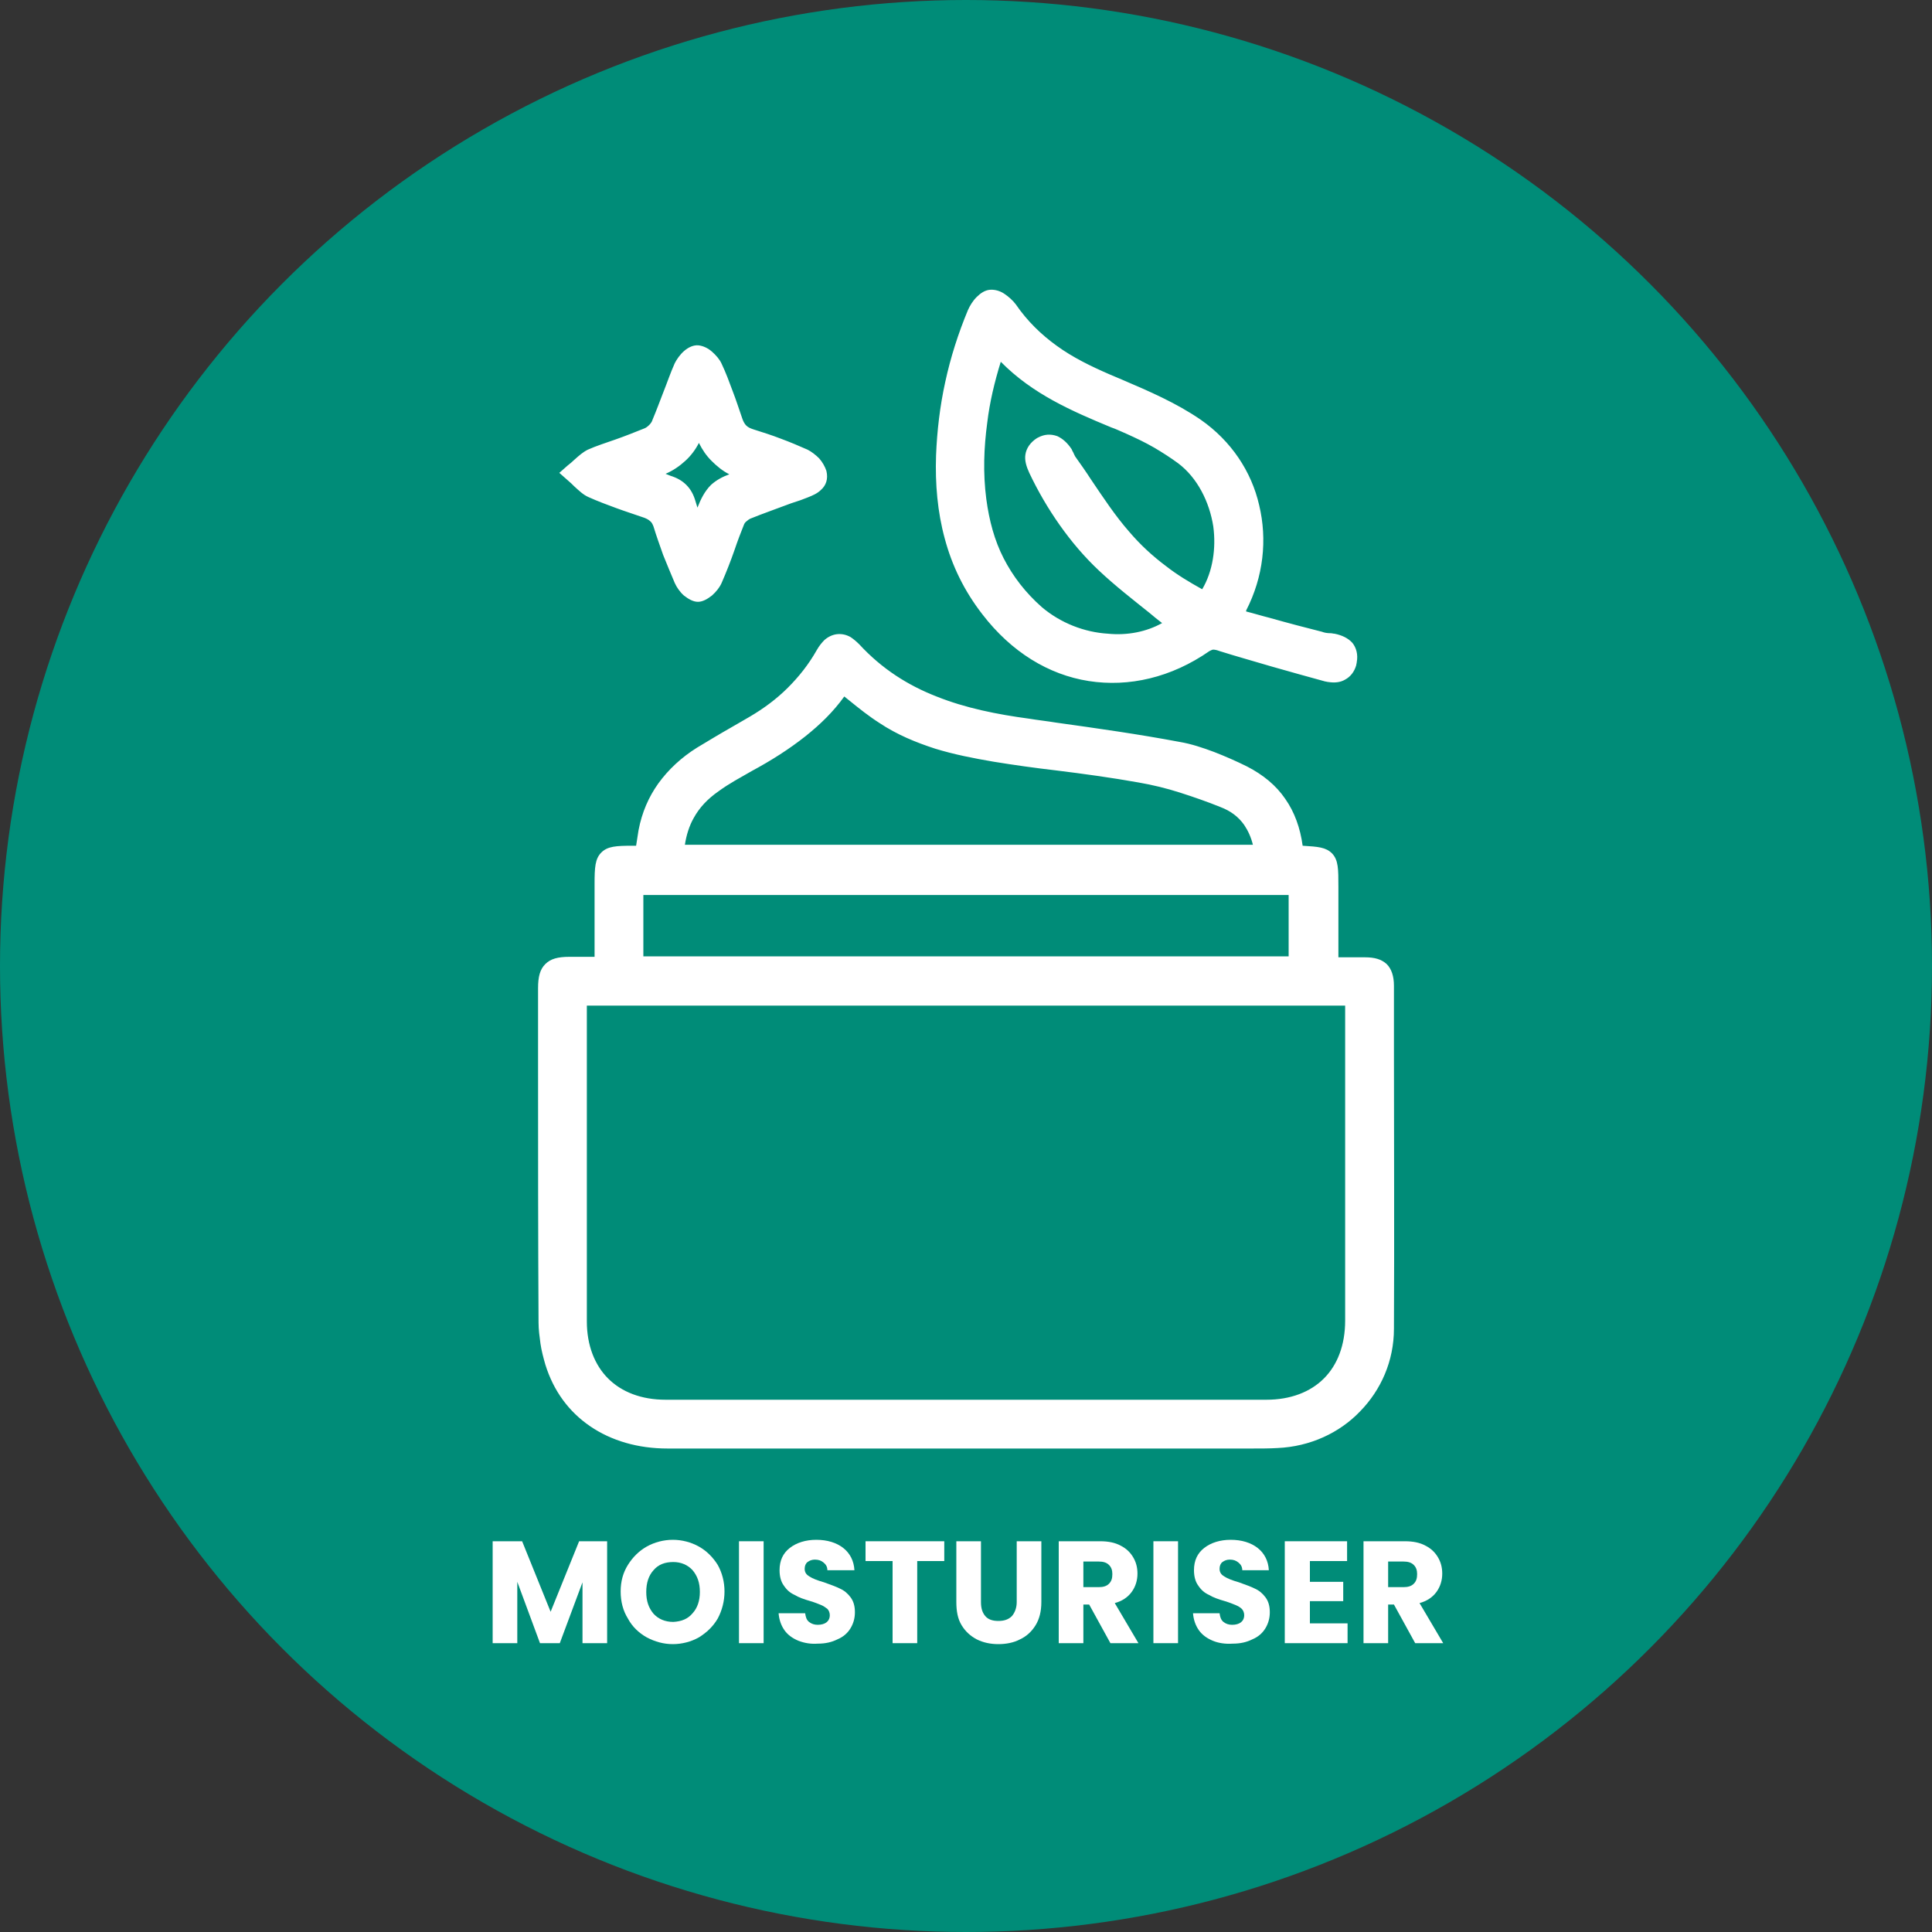
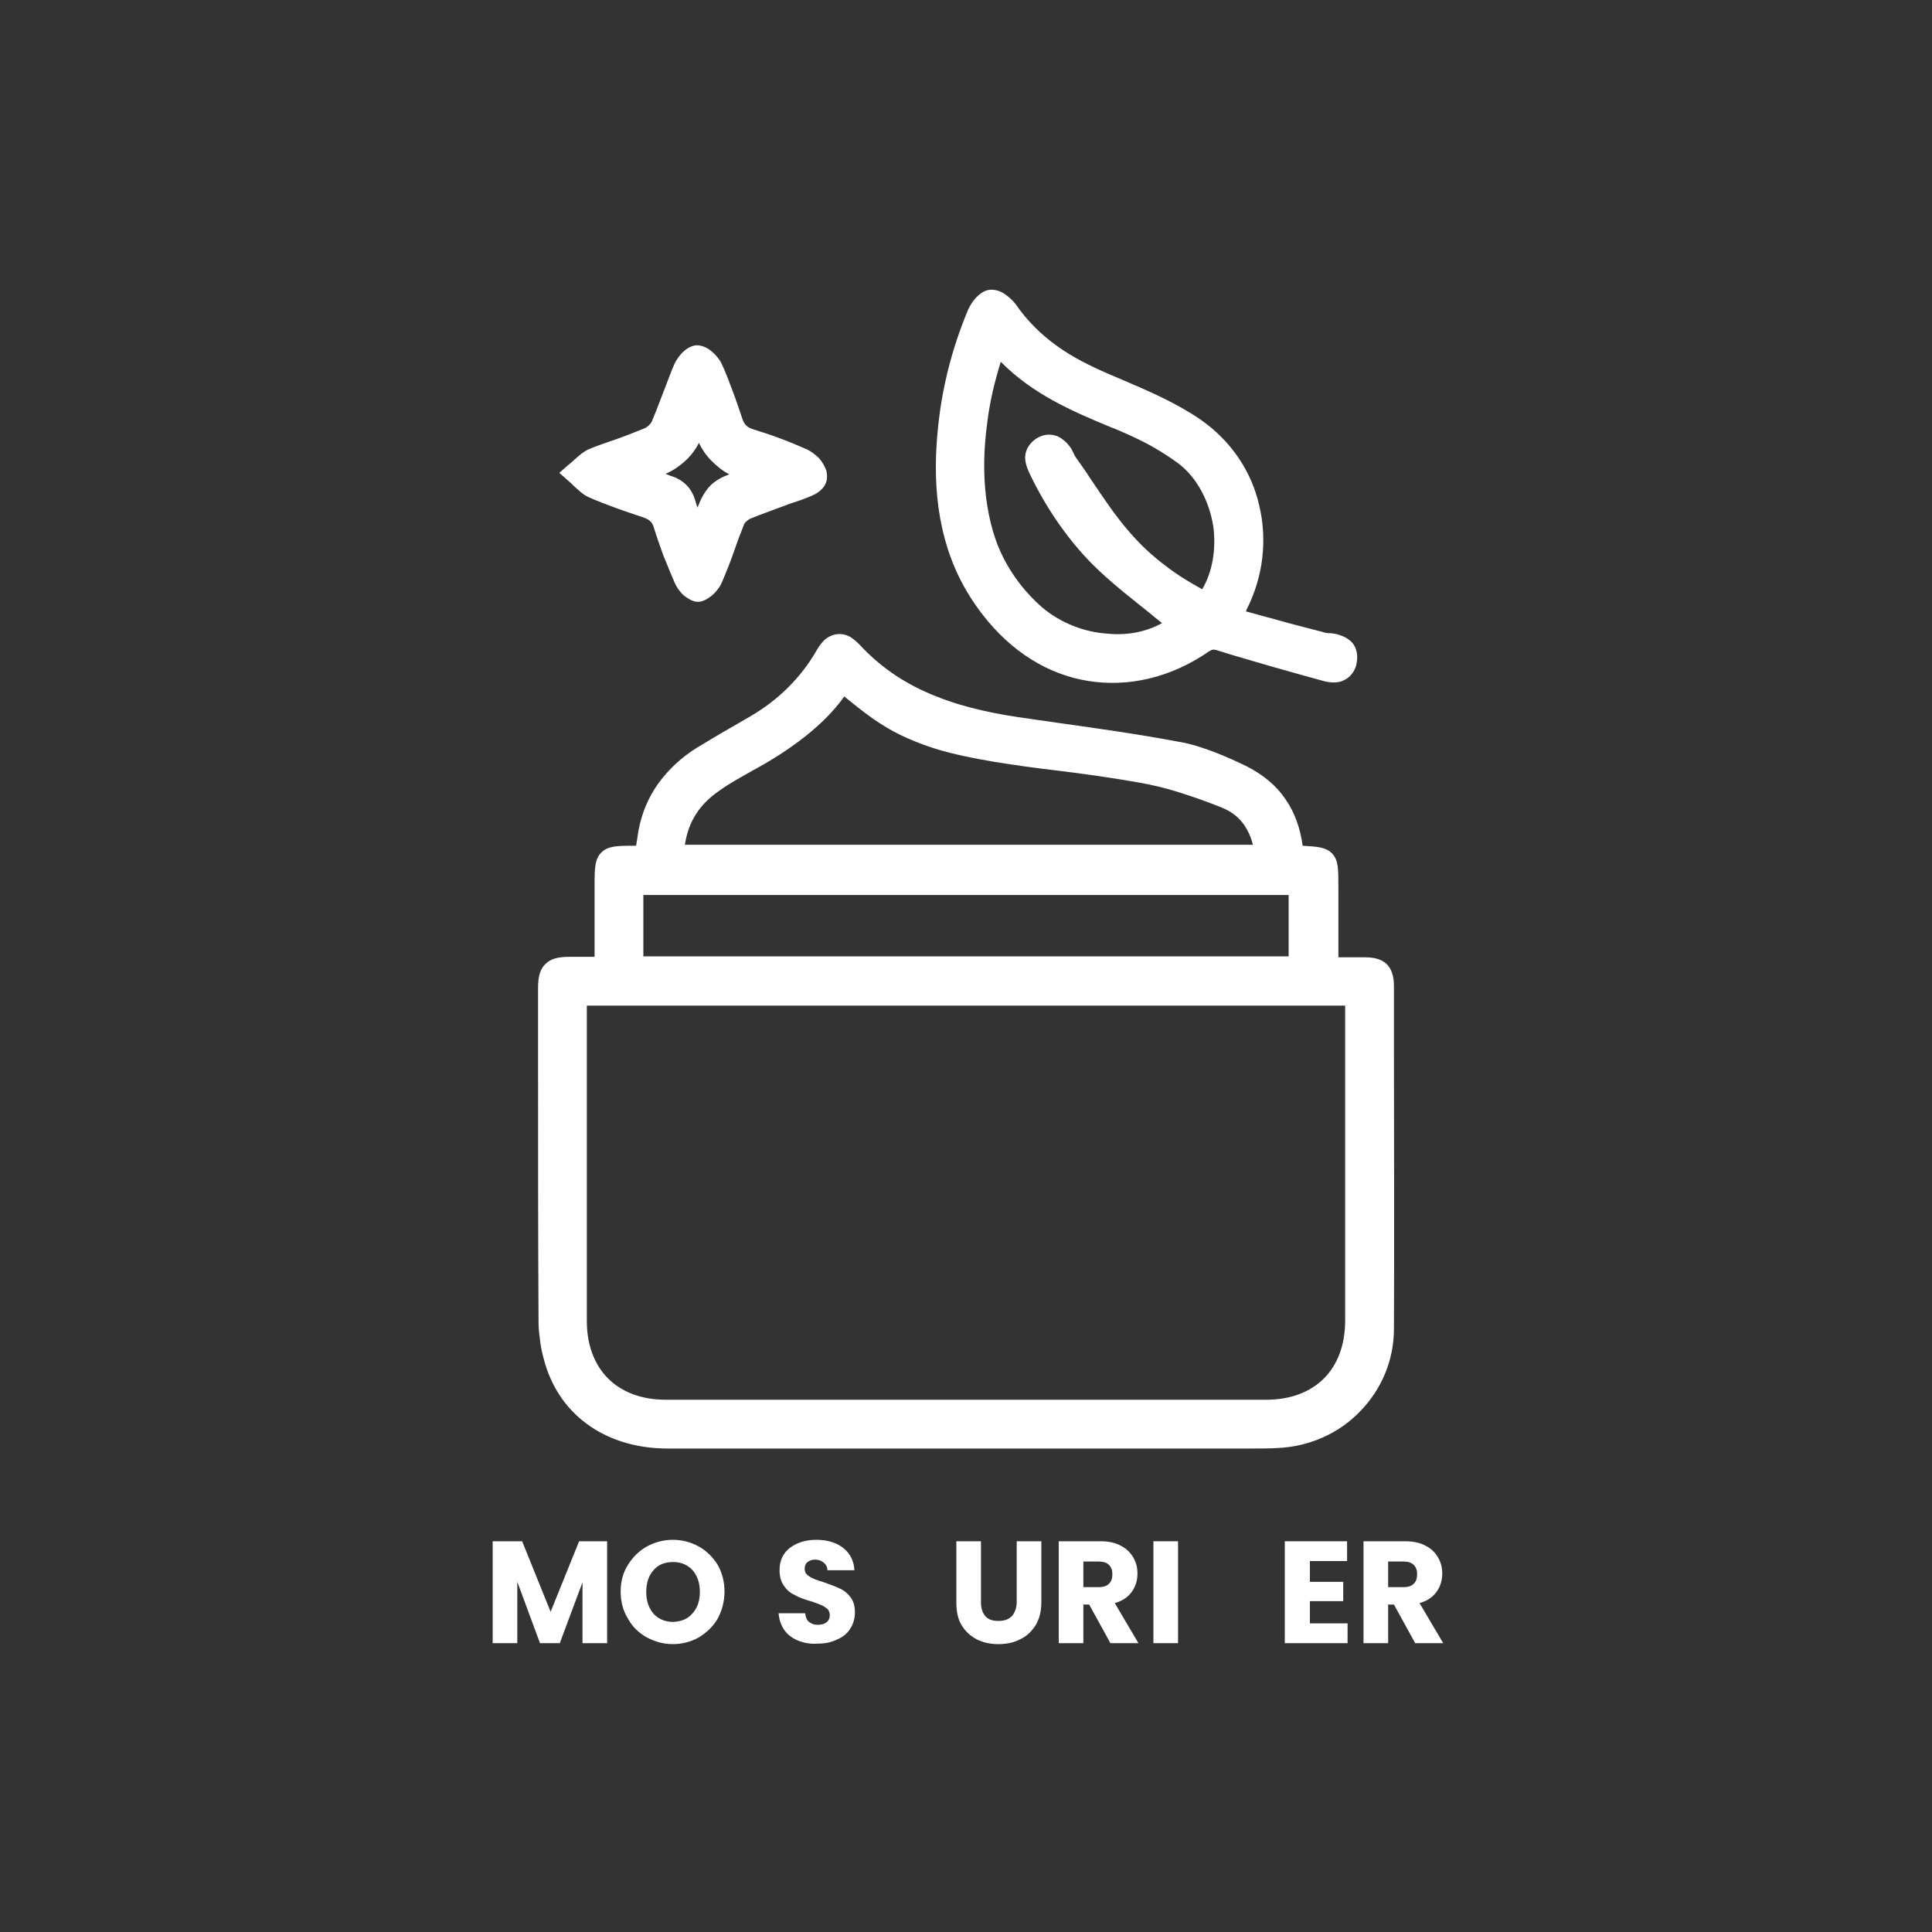
<svg xmlns="http://www.w3.org/2000/svg" version="1.1" id="Layer_1" x="0px" y="0px" viewBox="0 0 400 400" style="enable-background:new 0 0 400 400;" xml:space="preserve">
  <rect x="0" y="0" width="400" height="400" fill="#333333" stroke="none" />
  <style type="text/css">
	.st0{fill:#008C78;}
	.st1{enable-background:new    ;}
	.st2{fill:#FFFFFF;}
</style>
-   <circle class="st0" cx="200" cy="200" r="200" />
  <g class="st1">
    <path class="st2" d="M125.7,319.1v21.1h-5.1v-12.6l-4.7,12.6h-4.1l-4.7-12.7v12.7h-5.1v-21.1h6.1l5.9,14.6l5.9-14.6H125.7z" />
    <path class="st2" d="M133.9,339c-1.6-0.9-3-2.2-3.9-3.9c-1-1.6-1.5-3.5-1.5-5.6s0.5-3.9,1.5-5.5s2.3-2.9,3.9-3.8   c1.6-0.9,3.5-1.4,5.4-1.4s3.8,0.5,5.4,1.4c1.6,0.9,2.9,2.2,3.9,3.8c0.9,1.6,1.4,3.5,1.4,5.5s-0.5,3.9-1.4,5.6   c-1,1.7-2.3,2.9-3.9,3.9c-1.6,0.9-3.5,1.4-5.4,1.4S135.6,339.9,133.9,339z M143.4,334c1-1.1,1.5-2.6,1.5-4.4c0-1.9-0.5-3.3-1.5-4.5   c-1-1.1-2.4-1.7-4-1.7c-1.7,0-3.1,0.5-4.1,1.7c-1,1.1-1.5,2.6-1.5,4.5c0,1.9,0.5,3.3,1.5,4.5c1,1.1,2.4,1.7,4.1,1.7   C141.1,335.7,142.4,335.2,143.4,334z" />
-     <path class="st2" d="M158.1,319.1v21.1H153v-21.1H158.1z" />
    <path class="st2" d="M165.3,339.7c-1.2-0.5-2.2-1.2-2.9-2.2c-0.7-1-1.1-2.2-1.2-3.5h5.5c0.1,0.8,0.3,1.4,0.8,1.8s1.1,0.6,1.8,0.6   c0.8,0,1.4-0.2,1.8-0.5s0.7-0.8,0.7-1.5c0-0.5-0.2-1-0.5-1.3c-0.4-0.3-0.8-0.6-1.3-0.8c-0.5-0.2-1.2-0.5-2.2-0.8   c-1.4-0.4-2.5-0.8-3.3-1.3c-0.9-0.4-1.6-1-2.2-1.9c-0.6-0.8-0.9-1.9-0.9-3.2c0-2,0.7-3.5,2.1-4.6c1.4-1.1,3.3-1.7,5.5-1.7   c2.3,0,4.2,0.6,5.6,1.7c1.4,1.1,2.2,2.7,2.3,4.6h-5.6c0-0.7-0.3-1.2-0.8-1.6s-1-0.6-1.8-0.6c-0.6,0-1.1,0.2-1.5,0.5   s-0.6,0.8-0.6,1.4c0,0.7,0.3,1.2,1,1.6c0.6,0.4,1.6,0.8,3,1.2c1.4,0.5,2.5,0.9,3.3,1.3c0.9,0.4,1.6,1,2.2,1.8   c0.6,0.8,0.9,1.8,0.9,3.1c0,1.2-0.3,2.3-0.9,3.3c-0.6,1-1.5,1.8-2.7,2.3c-1.2,0.6-2.5,0.9-4.1,0.9   C167.9,340.4,166.6,340.2,165.3,339.7z" />
-     <path class="st2" d="M195.5,319.1v4.1h-5.6v17h-5.1v-17h-5.6v-4.1H195.5z" />
    <path class="st2" d="M203.1,319.1v12.6c0,1.3,0.3,2.2,0.9,2.9c0.6,0.7,1.5,1,2.7,1s2.1-0.3,2.8-1c0.6-0.7,1-1.7,1-2.9v-12.6h5.1   v12.6c0,1.9-0.4,3.5-1.2,4.8c-0.8,1.3-1.9,2.3-3.2,2.9c-1.3,0.7-2.9,1-4.5,1s-3.1-0.3-4.5-1c-1.3-0.7-2.3-1.6-3.1-2.9   c-0.8-1.3-1.1-2.9-1.1-4.8v-12.6H203.1z" />
    <path class="st2" d="M229.9,340.2l-4.4-8h-1.2v8h-5.1v-21.1h8.6c1.7,0,3.1,0.3,4.2,0.9c1.2,0.6,2,1.4,2.6,2.4s0.9,2.1,0.9,3.4   c0,1.4-0.4,2.7-1.2,3.8s-2,1.9-3.5,2.3l4.9,8.3H229.9z M224.3,328.6h3.2c0.9,0,1.6-0.2,2.1-0.7s0.7-1.1,0.7-2   c0-0.8-0.2-1.4-0.7-1.9c-0.5-0.5-1.2-0.7-2.1-0.7h-3.2V328.6z" />
    <path class="st2" d="M243.9,319.1v21.1h-5.1v-21.1H243.9z" />
-     <path class="st2" d="M251.1,339.7c-1.2-0.5-2.2-1.2-2.9-2.2c-0.7-1-1.1-2.2-1.2-3.5h5.5c0.1,0.8,0.3,1.4,0.8,1.8s1.1,0.6,1.8,0.6   c0.8,0,1.4-0.2,1.8-0.5c0.4-0.3,0.7-0.8,0.7-1.5c0-0.5-0.2-1-0.5-1.3s-0.8-0.6-1.3-0.8s-1.2-0.5-2.2-0.8c-1.4-0.4-2.5-0.8-3.3-1.3   c-0.9-0.4-1.6-1-2.2-1.9c-0.6-0.8-0.9-1.9-0.9-3.2c0-2,0.7-3.5,2.1-4.6c1.4-1.1,3.3-1.7,5.5-1.7c2.3,0,4.2,0.6,5.6,1.7   c1.4,1.1,2.2,2.7,2.3,4.6h-5.5c0-0.7-0.3-1.2-0.8-1.6s-1-0.6-1.8-0.6c-0.6,0-1.1,0.2-1.5,0.5s-0.6,0.8-0.6,1.4c0,0.7,0.3,1.2,1,1.6   c0.6,0.4,1.6,0.8,3,1.2c1.4,0.5,2.5,0.9,3.3,1.3c0.9,0.4,1.6,1,2.2,1.8c0.6,0.8,0.9,1.8,0.9,3.1c0,1.2-0.3,2.3-0.9,3.3   c-0.6,1-1.5,1.8-2.7,2.3c-1.2,0.6-2.5,0.9-4.1,0.9C253.7,340.4,252.3,340.2,251.1,339.7z" />
    <path class="st2" d="M271.2,323.2v4.3h6.9v4h-6.9v4.6h7.8v4.1H266v-21.1h12.9v4.1H271.2z" />
    <path class="st2" d="M293,340.2l-4.4-8h-1.2v8h-5.1v-21.1h8.6c1.7,0,3.1,0.3,4.2,0.9c1.2,0.6,2,1.4,2.6,2.4s0.9,2.1,0.9,3.4   c0,1.4-0.4,2.7-1.2,3.8s-2,1.9-3.5,2.3l4.9,8.3H293z M287.4,328.6h3.2c0.9,0,1.6-0.2,2.1-0.7s0.7-1.1,0.7-2c0-0.8-0.2-1.4-0.7-1.9   c-0.5-0.5-1.2-0.7-2.1-0.7h-3.2V328.6z" />
  </g>
  <g>
    <path class="st2" d="M123.1,198.2V183c0-3.4,0.1-5.2,1.4-6.5s3.1-1.4,6.5-1.4l0,0h0.7c0.2-1.1,0.3-2.1,0.5-3.2l0,0   c0.7-3.7,2.1-6.9,4.1-9.7c2.1-2.9,4.8-5.4,8-7.4c2.5-1.5,4.8-2.9,7.1-4.2c1.5-0.9,3-1.7,3.8-2.2c2.9-1.7,5.6-3.7,7.9-6   c2.3-2.3,4.3-4.8,6-7.8c0.5-0.9,1.1-1.6,1.6-2.1c0.8-0.7,1.7-1.1,2.6-1.2c1-0.1,1.9,0.1,2.8,0.6c0.6,0.4,1.2,0.9,1.8,1.5   c4.7,5.1,10.1,8.5,16,10.8c6,2.4,12.5,3.7,19.2,4.6c1.8,0.3,3.7,0.5,5.5,0.8c8.6,1.2,17.1,2.4,25.6,4l0,0c2.4,0.4,4.8,1.2,7.2,2.1   c2.3,0.9,4.6,1.9,6.8,3c3.3,1.7,6,3.9,7.9,6.7c1.9,2.7,3.1,6,3.6,9.7c3.2,0.2,4.8,0.3,6.1,1.6c1.3,1.4,1.3,3.2,1.3,6.9v14.6   c1.2,0,0.8,0,0.3,0 M282.6,198.2L282.6,198.2c2,0,3.4,0.4,4.5,1.4c1,1,1.5,2.5,1.5,4.5l0,0c0,4.3,0,8.6,0,13c0,19.3,0.1,38.7,0,58   c0,6.7-2.7,12.7-7,17.1c-4.3,4.5-10.4,7.3-17.1,7.6c-1.7,0.1-3.4,0.1-5.2,0.1h-0.8l0,0c-32.4,0-64.9,0-120.3,0l0,0   c-6.1,0-11.6-1.6-16-4.6s-7.6-7.3-9.3-12.8l0,0c-0.4-1.4-0.8-2.9-1-4.3c-0.2-1.5-0.4-2.9-0.4-4.4l0,0c-0.1-17.9-0.1-35.8-0.1-53.7   c0-4.9,0,9.8,0-15.5c0-2.4,0.4-3.9,1.5-5s2.6-1.5,5-1.5l0,0h5.2 M121.5,208.3c0,0.2,0,0.3,0,0.5l0,0c0,5.1,0,16,0,32.4   c0,16.3,0,27.3,0,32.4c0,4.9,1.6,9,4.4,11.8c2.8,2.8,6.9,4.4,11.9,4.4l0,0c15.4,0,36.1,0,62.2,0s46.8,0,62.2,0l0,0   c5,0,9.1-1.6,11.9-4.4s4.4-6.9,4.4-12l0,0v-64.3v-0.9h-157V208.3z M117.5,96.4c0.5-0.4,1-0.8,1.4-1.2c1-0.9,1.8-1.6,2.8-2.1l0,0   c1.8-0.8,3.7-1.4,5.7-2.1c2-0.7,4-1.5,6-2.3l0,0c0.3-0.1,0.7-0.4,1-0.7s0.6-0.7,0.7-1.1l0,0c0.8-1.9,1.5-3.8,2.2-5.6   c0.8-2,1.5-4.1,2.4-6.1l0,0c0.4-0.8,1.1-1.8,1.9-2.5c0.9-0.8,2-1.3,3-1.2c1,0.1,2,0.6,2.8,1.3c0.8,0.7,1.6,1.6,2,2.5l0,0   c0.9,1.9,1.6,3.8,2.3,5.7c0.7,1.8,1.3,3.7,2,5.7l0,0c0.2,0.6,0.5,1.1,0.8,1.4c0.4,0.4,0.9,0.6,1.5,0.8l0,0c1.9,0.6,3.8,1.2,5.6,1.9   c1.9,0.7,3.8,1.5,5.6,2.3l0,0c0.8,0.4,1.7,1.1,2.4,1.8c0.7,0.8,1.2,1.7,1.5,2.6l0,0c0.4,1.7-0.1,3-1.1,3.9   c-0.8,0.8-1.8,1.2-2.8,1.6c-0.7,0.3-2.1,0.8-3.4,1.2c-2.9,1.1-5.8,2.1-8.5,3.2l0,0c-0.2,0.1-0.5,0.3-0.7,0.5   c-0.3,0.2-0.5,0.5-0.6,0.8l0,0c-0.6,1.5-1.3,3.3-1.9,5.1c-0.8,2.3-1.7,4.6-2.7,6.9c-0.4,0.9-1.1,1.8-2,2.6   c-0.9,0.7-1.9,1.3-2.9,1.3l0,0c-1,0-2-0.6-2.9-1.3c-0.8-0.7-1.5-1.7-1.9-2.6l0,0c-0.8-1.9-1.6-3.8-2.4-5.8c-0.7-2-1.4-3.9-2-5.9   c-0.2-0.5-0.4-0.9-0.7-1.1c-0.3-0.3-0.7-0.5-1.2-0.7c-2-0.7-3.9-1.3-5.8-2c-1.9-0.7-3.8-1.4-5.8-2.3l0,0c-1.1-0.5-1.9-1.3-2.9-2.2   c-0.4-0.4-0.8-0.8-1.4-1.3l-1.7-1.5L117.5,96.4z M151,98.2c-1.4-0.7-2.6-1.7-3.7-2.8c-1.1-1.1-1.9-2.3-2.6-3.7   c-0.7,1.4-1.7,2.7-2.8,3.7c-1.2,1.1-2.5,2-4.1,2.7c0.3,0.1,0.7,0.3,1,0.4l0,0c1.3,0.4,2.4,1,3.3,1.9c0.9,0.9,1.5,2,1.9,3.4   c0.1,0.4,0.3,0.9,0.4,1.3c0.7-1.8,1.5-3.4,2.8-4.7l0,0C148.3,99.4,149.6,98.7,151,98.2L151,98.2z M118.8,97.9   c1.6-1.4,2.6-2.5,3.7-3c3.9-1.6,7.9-2.8,11.7-4.5c1.1-0.5,2.3-1.7,2.8-2.8c1.7-3.8,2.9-7.9,4.5-11.7c0.5-1.1,2-2.6,2.9-2.6   c1.2,0.1,2.7,1.4,3.2,2.6c1.6,3.7,3,7.5,4.2,11.3c0.6,1.9,1.7,2.9,3.6,3.5c3.7,1.2,7.5,2.6,11,4.1c1.2,0.5,2.4,1.9,2.7,3.2   c0.5,1.8-1.1,2.6-2.6,3.2c-4,1.5-8,2.9-12,4.5c-0.9,0.4-1.9,1.4-2.3,2.3c-1.6,4-2.9,8-4.6,11.9c-0.5,1.2-2.1,2.7-3.1,2.7   c-1.1,0-2.6-1.5-3.1-2.7c-1.7-3.7-3-7.6-4.3-11.5c-0.5-1.6-1.5-2.5-3.1-3c-3.9-1.3-7.8-2.7-11.5-4.3   C121.3,100.7,120.4,99.4,118.8,97.9L118.8,97.9z M156.9,98.1c-7-1.2-10.9-5.4-12.4-12.6c-1.2,7.5-5.4,11.2-12.5,12.3   c2.2,1.1,4.1,1.9,6.2,2.6c2.1,0.6,3.4,1.8,4,4c0.6,2,1.4,3.9,2.3,6.1c1.5-3.3,2.1-6.7,4.1-8.6C150.7,99.9,154.1,99.3,156.9,98.1   L156.9,98.1z M258,126.6c1.6,0.4,3.2,0.9,4.8,1.3c3.9,1.1,7.7,2.1,10.9,2.9l0,0c0.5,0.2,1.1,0.3,1.8,0.3l0,0c0.3,0,0.5,0.1,0.8,0.1   l0,0c1.5,0.3,2.8,0.9,3.7,1.9c0.8,1,1.2,2.4,0.9,4l0,0c0,0.2-0.1,0.4-0.1,0.6c-0.4,1.4-1.2,2.4-2.3,3c-1,0.6-2.2,0.7-3.5,0.5   c-0.2,0-0.4-0.1-0.6-0.1l0,0c-3.6-1-7.3-2-11.1-3.1c-3.7-1.1-7.3-2.1-10.8-3.2c-0.5-0.2-1-0.3-1.3-0.3c-0.2,0-0.4,0.1-0.8,0.3l0,0   c-7.9,5.5-16.7,7.5-25,6.2s-16-6-22-13.8c-3.8-4.9-6.3-10.1-7.8-15.7c-1.5-5.5-2-11.3-1.8-17.2c0.2-5.1,0.8-10.2,1.9-15.2   c1.1-5.1,2.7-10.1,4.7-14.9l0,0c0.4-0.9,1-1.9,1.8-2.7s1.7-1.4,2.7-1.5l0,0c1-0.1,2.1,0.2,3,0.8s1.8,1.4,2.4,2.2   c2.4,3.5,5.3,6.3,8.5,8.6c3.3,2.4,7,4.2,10.9,5.9l2.6,1.1c5.6,2.4,11.2,4.8,16.3,8.3c6.3,4.4,10.5,10.7,12.1,17.7   c1.7,7.1,0.9,14.8-2.7,21.8l0,0L258,126.6z M240.6,129c-0.9-0.7-1.8-1.4-2.6-2.1c-3.5-2.8-7.1-5.6-10.4-8.7   c-3.1-2.9-5.8-6.1-8.2-9.5s-4.5-7-6.3-10.8c-0.6-1.3-1-2.6-0.8-3.8c0.2-1.3,1-2.5,2.4-3.4l0,0l0.2-0.1c1.3-0.7,2.6-0.8,4-0.3   c1.1,0.5,2.1,1.4,2.9,2.6c0.1,0.1,0.1,0.2,0.2,0.4l0,0c0.2,0.4,0.3,0.5,0.3,0.6c0.1,0.2,0.2,0.4,0.3,0.6c1,1.4,2.2,3.1,3.3,4.8   c2.5,3.7,5,7.5,7.9,10.8l0,0c2.3,2.7,4.8,5,7.6,7.1c2.3,1.8,4.8,3.3,7.5,4.8c2.2-3.7,2.9-8.5,2.3-13c-0.8-5.1-3.3-10.1-7.3-13.1   l0,0l0,0c-1.5-1.1-3.2-2.2-4.9-3.2c-1.9-1.1-3.8-2-5.8-2.9l0,0c-1.4-0.6-2.2-1-3.1-1.3c-8.2-3.4-16.3-6.9-22.9-13.6   c-1.3,4.2-2.3,8.4-2.8,12.6c-0.7,5.2-0.9,10.4-0.2,15.8c0.6,4.5,1.7,8.6,3.6,12.3c1.9,3.7,4.5,7.1,7.9,10.1   c3.9,3.3,8.8,5.2,13.7,5.5C233.4,131.6,237.4,130.8,240.6,129L240.6,129z M255.3,127.9c6.1,1.6,12,3.3,17.9,4.8   c0.9,0.3,1.9,0.4,2.8,0.5c2.1,0.4,3.4,1.5,3,3.7s-2.1,2.9-4.1,2.4c-7.3-2-14.6-4.1-21.9-6.3c-1.4-0.4-2.4-0.7-3.7,0.3   c-15.1,10.4-33,7.5-44.3-7.2c-7.2-9.3-9.5-20.1-9.2-31.7c0.4-10.2,2.6-20,6.5-29.4c0.5-1.3,1.8-2.9,2.9-3c1.1-0.1,2.8,1.1,3.6,2.2   c5,7.4,12.3,11.7,20.3,15.2c6.3,2.8,12.9,5.4,18.5,9.3c12,8.3,15.4,24,8.8,37.1C256,126.1,255.8,126.7,255.3,127.9L255.3,127.9z    M244,129.2c-5-4.2-10.3-8.1-15-12.5c-6-5.6-10.5-12.4-14.1-19.7c-0.9-1.9-0.9-3.5,1-4.7c1.6-1,3.4-0.2,4.6,1.9   c0.3,0.4,0.4,0.9,0.7,1.4c3.7,5.3,7.2,10.9,11.3,15.8c4.7,5.6,10.7,9.8,17.2,13.1c6.6-8.7,4.5-23.5-4.5-30.2   c-3.4-2.5-7.2-4.6-11.1-6.3c-9.9-4.2-20.1-7.9-27.5-16.9c-3.7,10.8-5.5,21.5-4.1,32.4c1.2,9.3,4.9,17.4,12.2,23.6   C223,134.5,235.9,135.3,244,129.2L244,129.2z M125,200.1v-1.9l0,0V183c0-5.7,0.3-5.9,5.9-6h2.4c0.3-1.7,0.4-3.3,0.7-4.8   c1.4-7,5.3-12.2,11.3-15.8c3.6-2.2,7.2-4.2,10.9-6.3c6.1-3.6,11.1-8.3,14.6-14.5c1.6-2.8,3.6-3.2,5.8-0.9   c9.8,10.7,22.7,14.1,36.3,16c10.3,1.5,20.7,2.8,31,4.8c4.6,0.9,9.2,2.8,13.4,4.9c6,3,9.6,8.1,10.4,14.9c0,0.3,0.1,0.7,0.2,1   c0,0.2,0.2,0.3,0.3,0.5c0.2,0,0.5,0.1,0.7,0.1c6.1,0.3,6.2,0.3,6.2,6.6v14.6l0,0v1.9c2.6,0,5,0,7.5,0c3,0,4,1,4,4   c0,23.7,0.1,47.3,0,71c-0.1,12.4-9.8,22.2-22.2,22.8c-2,0.1-3.9,0.1-5.9,0.1c-40.1,0-80.2,0-120.3,0c-11.5,0-20.3-6-23.5-16   c-0.8-2.6-1.2-5.4-1.2-8.1c-0.1-23.1-0.1-46.1-0.1-69.2c0-3.6,1-4.6,4.5-4.6h7.1V200.1z M259.4,174.9c-0.4-1.6-1-2.9-1.8-4.1   c-1.2-1.7-2.8-2.9-4.9-3.7c-2.7-1.1-5.6-2.1-8.4-3c-2.8-0.9-5.7-1.6-8.6-2.1c-5.6-1-11.4-1.8-17.1-2.5c-4.3-0.5-8.6-1.1-12.9-1.8   l0,0c-4.1-0.7-8.2-1.5-12.1-2.7c-4-1.3-7.9-2.9-11.5-5.3l0,0c-2.2-1.4-4.2-3-6.3-4.7l-1-0.8c-2.3,3.2-5,5.8-8,8.2   c-3.4,2.7-7.2,5.1-11.1,7.2c-1.2,0.7-2.3,1.3-3.5,2s-2.3,1.4-3.4,2.2l0,0c-2.3,1.6-4,3.4-5.2,5.6c-0.9,1.6-1.5,3.5-1.8,5.5   L259.4,174.9L259.4,174.9z M133.2,198h133.6v-12.7H133.2V198z M119.6,206.4c-0.1,1-0.1,1.7-0.1,2.5c0,21.6,0,43.2,0,64.8   c0,11,7.2,18.2,18.3,18.2c41.5,0,83,0,124.5,0c11.2,0,18.2-7.1,18.3-18.4v-64.3v-2.8L119.6,206.4L119.6,206.4z M261.7,176.8   c-0.5-5.6-3.4-9.6-8.2-11.5c-5.6-2.2-11.5-4.1-17.4-5.2c-9.9-1.8-20-2.7-30-4.3c-8-1.3-16-3.3-22.9-7.8c-3-1.9-5.7-4.3-8.7-6.6   c-4.8,7.4-12,12.3-19.6,16.5c-2.4,1.3-4.7,2.8-7,4.3c-5.1,3.4-7.7,8.4-8.1,14.6H261.7z M131.3,200h137.5v-1.8l0,0v-14.9H131.3v14.9   l0,0V200z" />
  </g>
</svg>